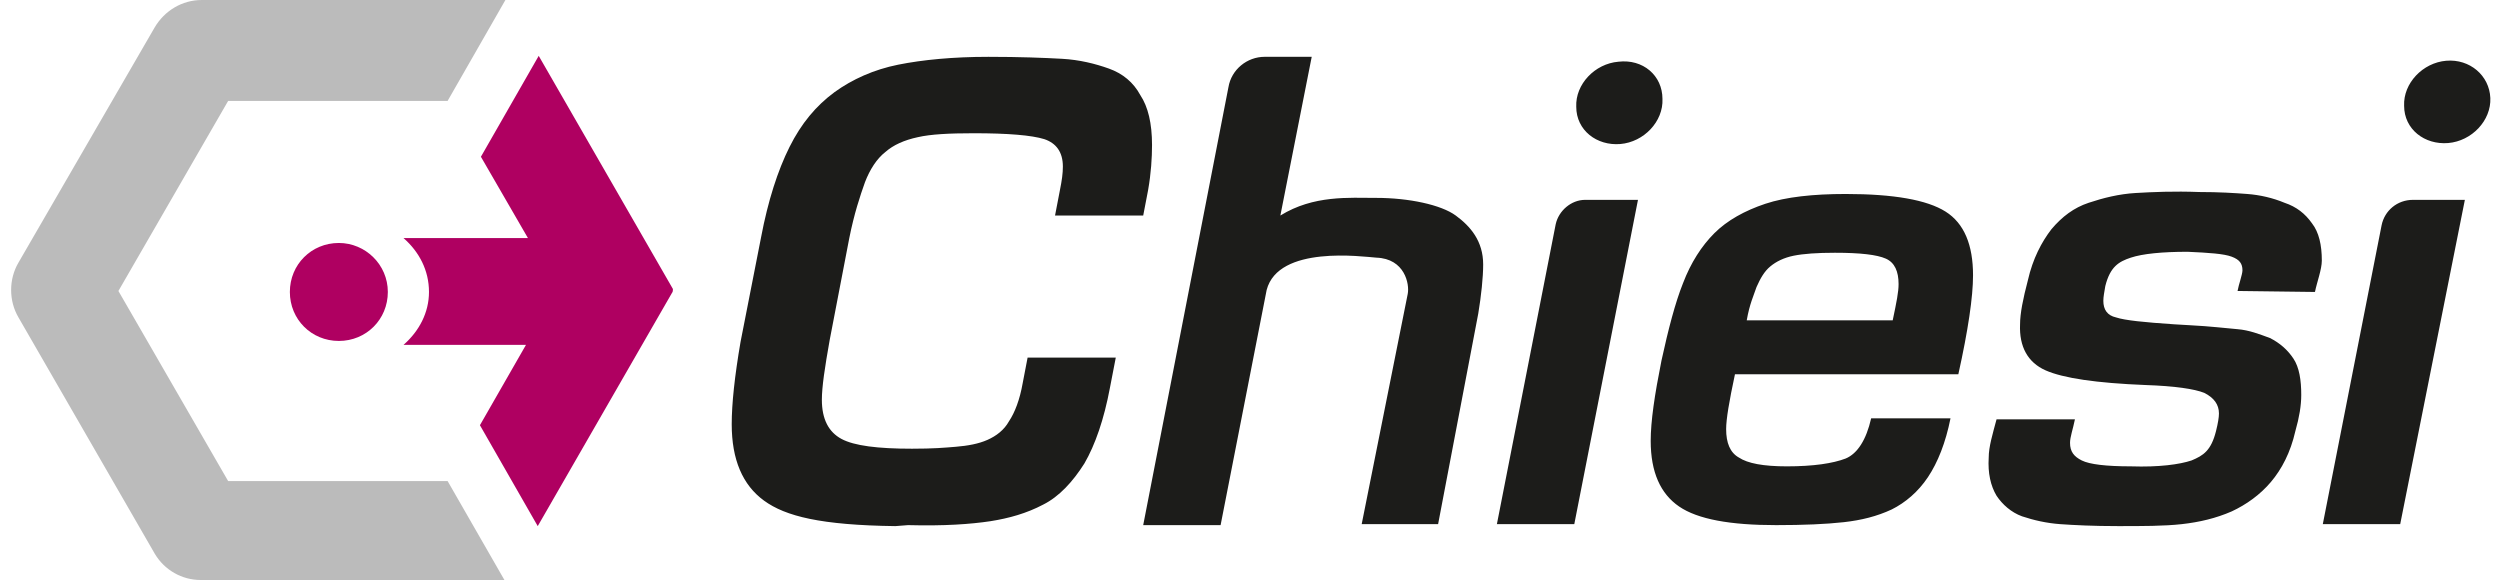
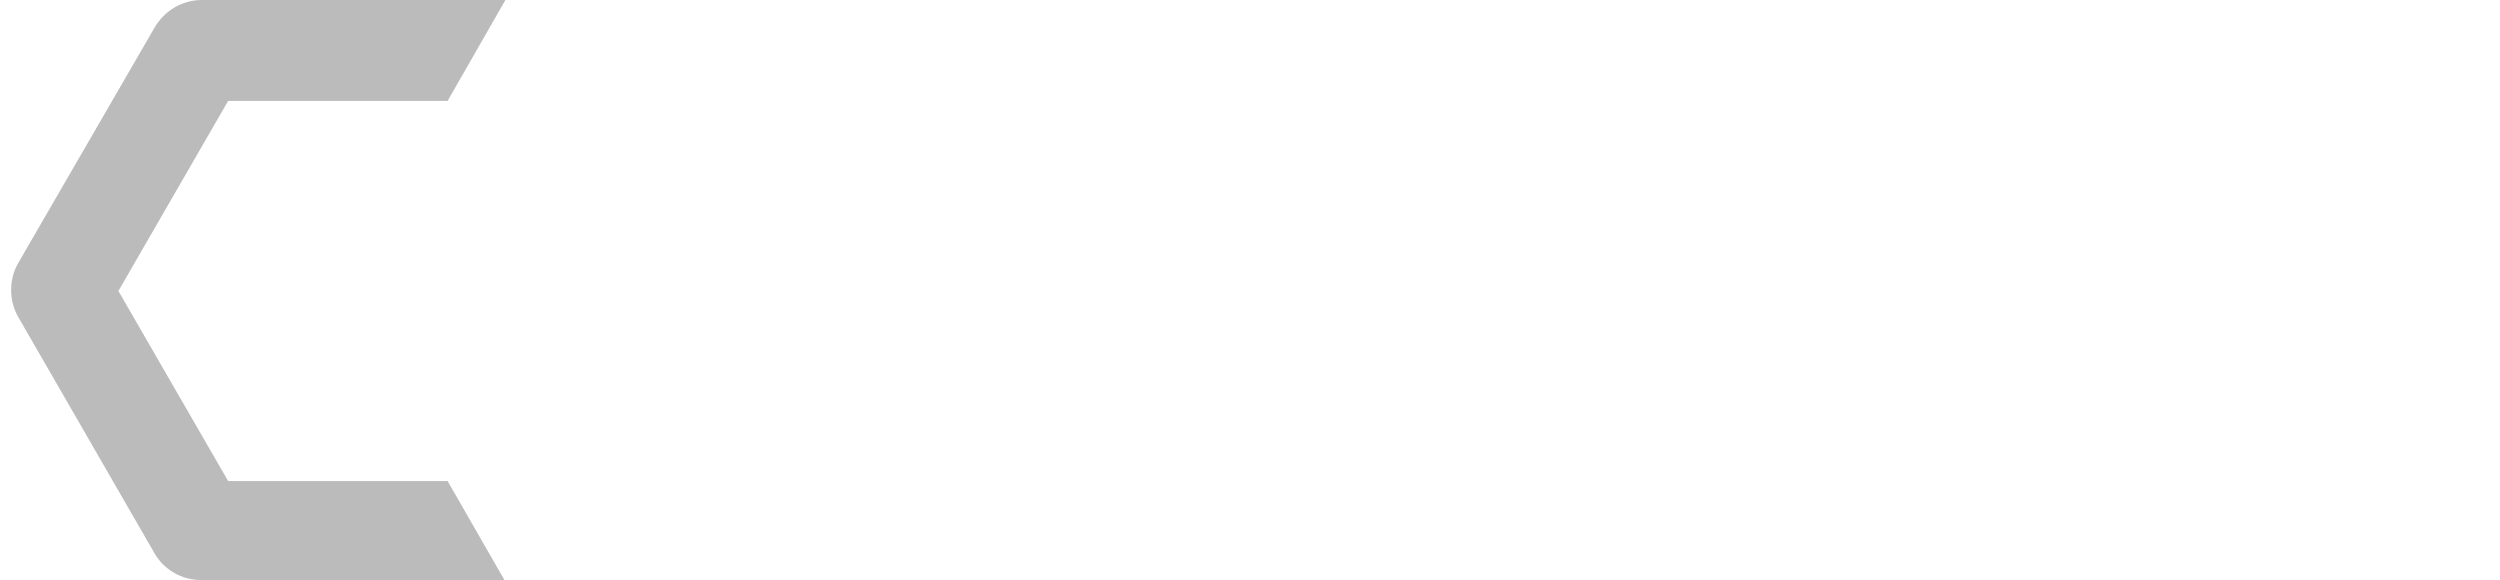
<svg xmlns="http://www.w3.org/2000/svg" height="580" viewBox="-.3 .3 253.4 59.2" width="2500">
-   <path d="m90.2 54c-7.6-.1-11.2-1-13.4-2.6s-3.3-4.2-3.3-7.8c0-2.1.3-4.9.9-8.4l2.1-10.7c.7-3.7 1.7-6.8 2.9-9.2s2.7-4.2 4.6-5.6c1.8-1.3 4-2.3 6.5-2.8s5.6-.8 9.2-.8c3.2 0 5.7.1 7.5.2s3.4.5 4.8 1 2.5 1.4 3.2 2.7c.8 1.2 1.2 2.9 1.2 5.1 0 1.3-.1 2.9-.4 4.6l-.5 2.6h-9l.5-2.6c.2-1 .3-1.7.3-2.4 0-1.5-.7-2.4-1.9-2.8-1.3-.4-3.7-.6-7.2-.6-2.5 0-4.4.1-5.7.4-1.4.3-2.5.8-3.3 1.5-.9.7-1.6 1.8-2.1 3.1-.5 1.4-1.1 3.2-1.6 5.7l-2 10.4c-.5 2.8-.8 4.8-.8 6.1 0 2 .7 3.3 2 4s3.7 1 7.2 1c2.2 0 3.3-.1 4.5-.2s2.3-.3 3.2-.7 1.7-1 2.2-1.9c.6-.9 1.1-2.2 1.4-3.9l.5-2.6h9l-.6 3.1c-.6 3.2-1.5 5.8-2.6 7.7-1.2 1.9-2.6 3.4-4.2 4.2-1.7.9-3.5 1.4-5.4 1.7-2 .3-4.7.5-8.4.4m68-.1h-7.9l6-30.6c.3-1.4 1.6-2.5 3-2.5h5.4zm38.4-10.8c-.5 2.5-1.3 4.5-2.3 6s-2.3 2.6-3.7 3.3c-1.5.7-3.1 1.1-4.9 1.3s-4.1.3-6.9.3c-4.7 0-8-.6-9.9-1.9s-2.9-3.5-2.9-6.7c0-2 .4-4.7 1.1-8.2.7-3.2 1.4-5.9 2.2-7.9.8-2.1 1.9-3.8 3.2-5.1s3.1-2.3 5.2-3 4.9-1 8.2-1c4.9 0 8.3.6 10.2 1.8s2.8 3.4 2.8 6.5c0 2.2-.5 5.6-1.5 10.1h-22.8c-.6 2.8-.9 4.6-.9 5.6 0 1.4.4 2.4 1.3 2.9.9.6 2.5.9 4.9.9 2.7 0 4.7-.3 6-.8 1.2-.5 2.1-1.9 2.6-4.1zm-5.9-10c.4-1.9.6-2.9.6-3.7 0-1.3-.4-2.2-1.3-2.6s-2.6-.6-5.2-.6c-1.8 0-3.2.1-4.2.3s-1.8.6-2.4 1.1-1 1.2-1.4 2.1c-.3.9-.7 1.7-1 3.4zm35.2-3c.1-.6.5-1.7.5-2.1 0-.7-.3-1.1-1.1-1.4s-2.3-.4-4.5-.5c-2.6 0-4.6.2-5.8.6s-2.1.9-2.6 2.9c-.1.6-.2 1.1-.2 1.5 0 .9.4 1.5 1.3 1.7.9.3 2.9.5 5.9.7l1.7.1c2 .1 3.6.3 4.8.4s2.2.5 3.3.9c1 .5 1.8 1.2 2.4 2.1s.8 2.2.8 3.7c0 1.1-.2 2.3-.6 3.7-.5 2.2-1.4 3.9-2.5 5.2s-2.5 2.3-4 3c-1.6.7-3.3 1.1-5.1 1.3s-4 .2-6.5.2-4.5-.1-5.9-.2-2.7-.4-3.9-.8c-1.1-.4-2-1.2-2.6-2.1-.6-1-.9-2.3-.8-3.9 0-1.1.4-2.4.8-3.9h8c-.2 1-.5 1.8-.5 2.4 0 .9.4 1.4 1.2 1.8s2.5.6 5 .6c2.9.1 5-.2 6.2-.6 1.2-.5 2-1 2.5-3 .2-.8.3-1.4.3-1.8 0-.9-.5-1.6-1.5-2.1-1-.4-3-.7-6-.8-5-.2-8.4-.7-10.2-1.5s-2.7-2.4-2.6-4.7c0-1.1.3-2.6.8-4.5.5-2.2 1.4-3.9 2.4-5.2 1.1-1.3 2.3-2.2 3.8-2.7s3.1-.9 4.8-1 3.9-.2 6.5-.1c2 0 3.6.1 4.9.2s2.6.4 3.8.9c1.2.4 2.1 1.1 2.8 2.1.7.9 1 2.2 1 3.8 0 .9-.5 2.2-.7 3.2zm16.6 23.8h-7.9l6-30.5c.3-1.5 1.6-2.6 3.2-2.6h5.3zm-106 0h7.8l4.1-21.5c.3-1.8.5-3.7.5-5 0-2.4-1.3-3.9-2.8-5s-4.8-1.8-8.1-1.8c-2.8 0-6.4-.3-9.8 1.8l3.2-16.2h-4.8c-1.8 0-3.4 1.3-3.7 3.1l-8.7 44.7h7.9l4.7-24c1.2-4.6 9.8-3.4 11.2-3.3 2.9.1 3.4 2.7 3.2 3.7" fill="#1c1c1a" />
-   <path d="m67.5 29.8-13.7-23.8-5.9 10.3 4.8 8.3h-12.7c1.6 1.4 2.6 3.3 2.6 5.5 0 2.1-1 4-2.6 5.4h12.5l-4.7 8.2 5.9 10.3 13.7-23.8c.1-.1.1-.3.1-.4" fill="#af0061" />
  <path d="m44.5 49.4h-22.4l-11.2-19.4 11.2-19.4h22.4l5.9-10.3h-31c-2 0-3.8 1.1-4.8 2.8l-13.9 24c-1 1.7-1 3.9 0 5.6l13.9 24.1c1 1.7 2.8 2.7 4.7 2.7h31z" fill="#bbb" />
-   <path d="m38.4 30.1c0 2.8-2.2 5-5 5s-5-2.2-5-5 2.2-5 5-5c2.7 0 5 2.2 5 5" fill="#af0061" />
-   <path d="m168.5 10.4c.1 2.3-1.9 4.4-4.3 4.6s-4.5-1.4-4.5-3.8c-.1-2.3 1.9-4.4 4.3-4.6 2.5-.3 4.5 1.4 4.5 3.8m84.5-.1c.1 2.3-1.9 4.4-4.3 4.6s-4.5-1.4-4.5-3.8c-.1-2.3 1.9-4.4 4.3-4.6s4.4 1.5 4.5 3.8" fill="#1c1c1a" />
</svg>